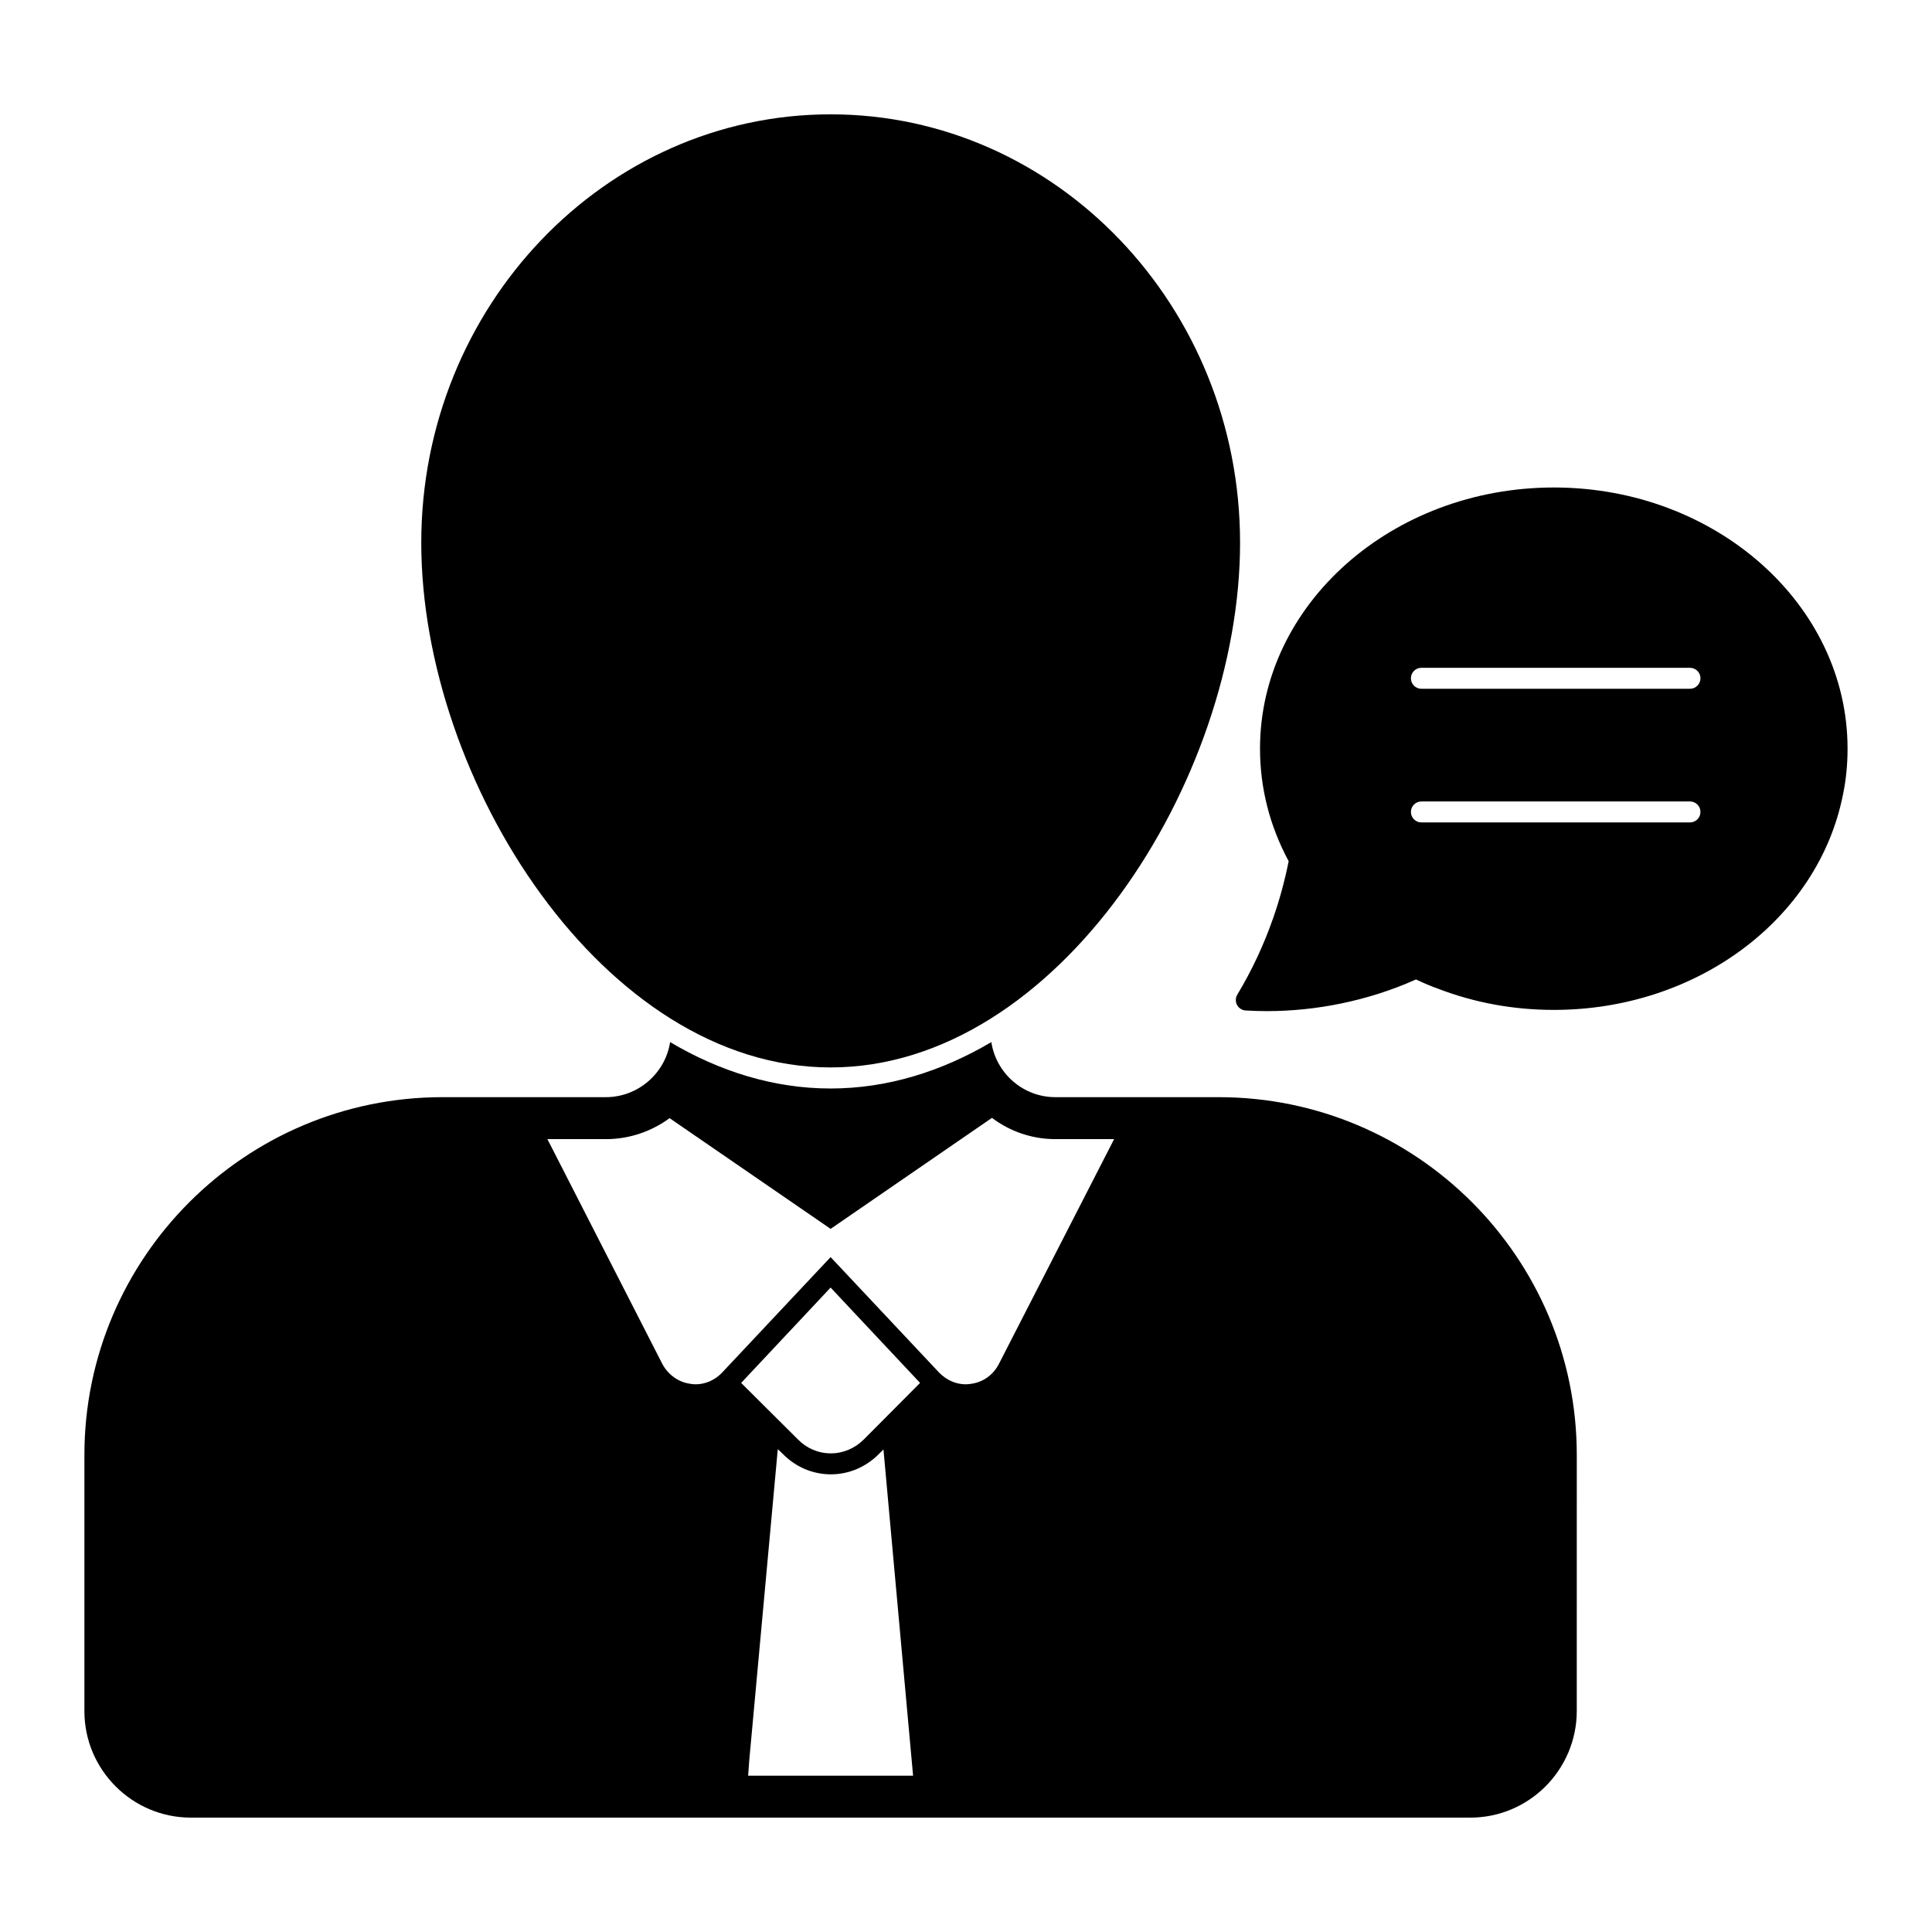
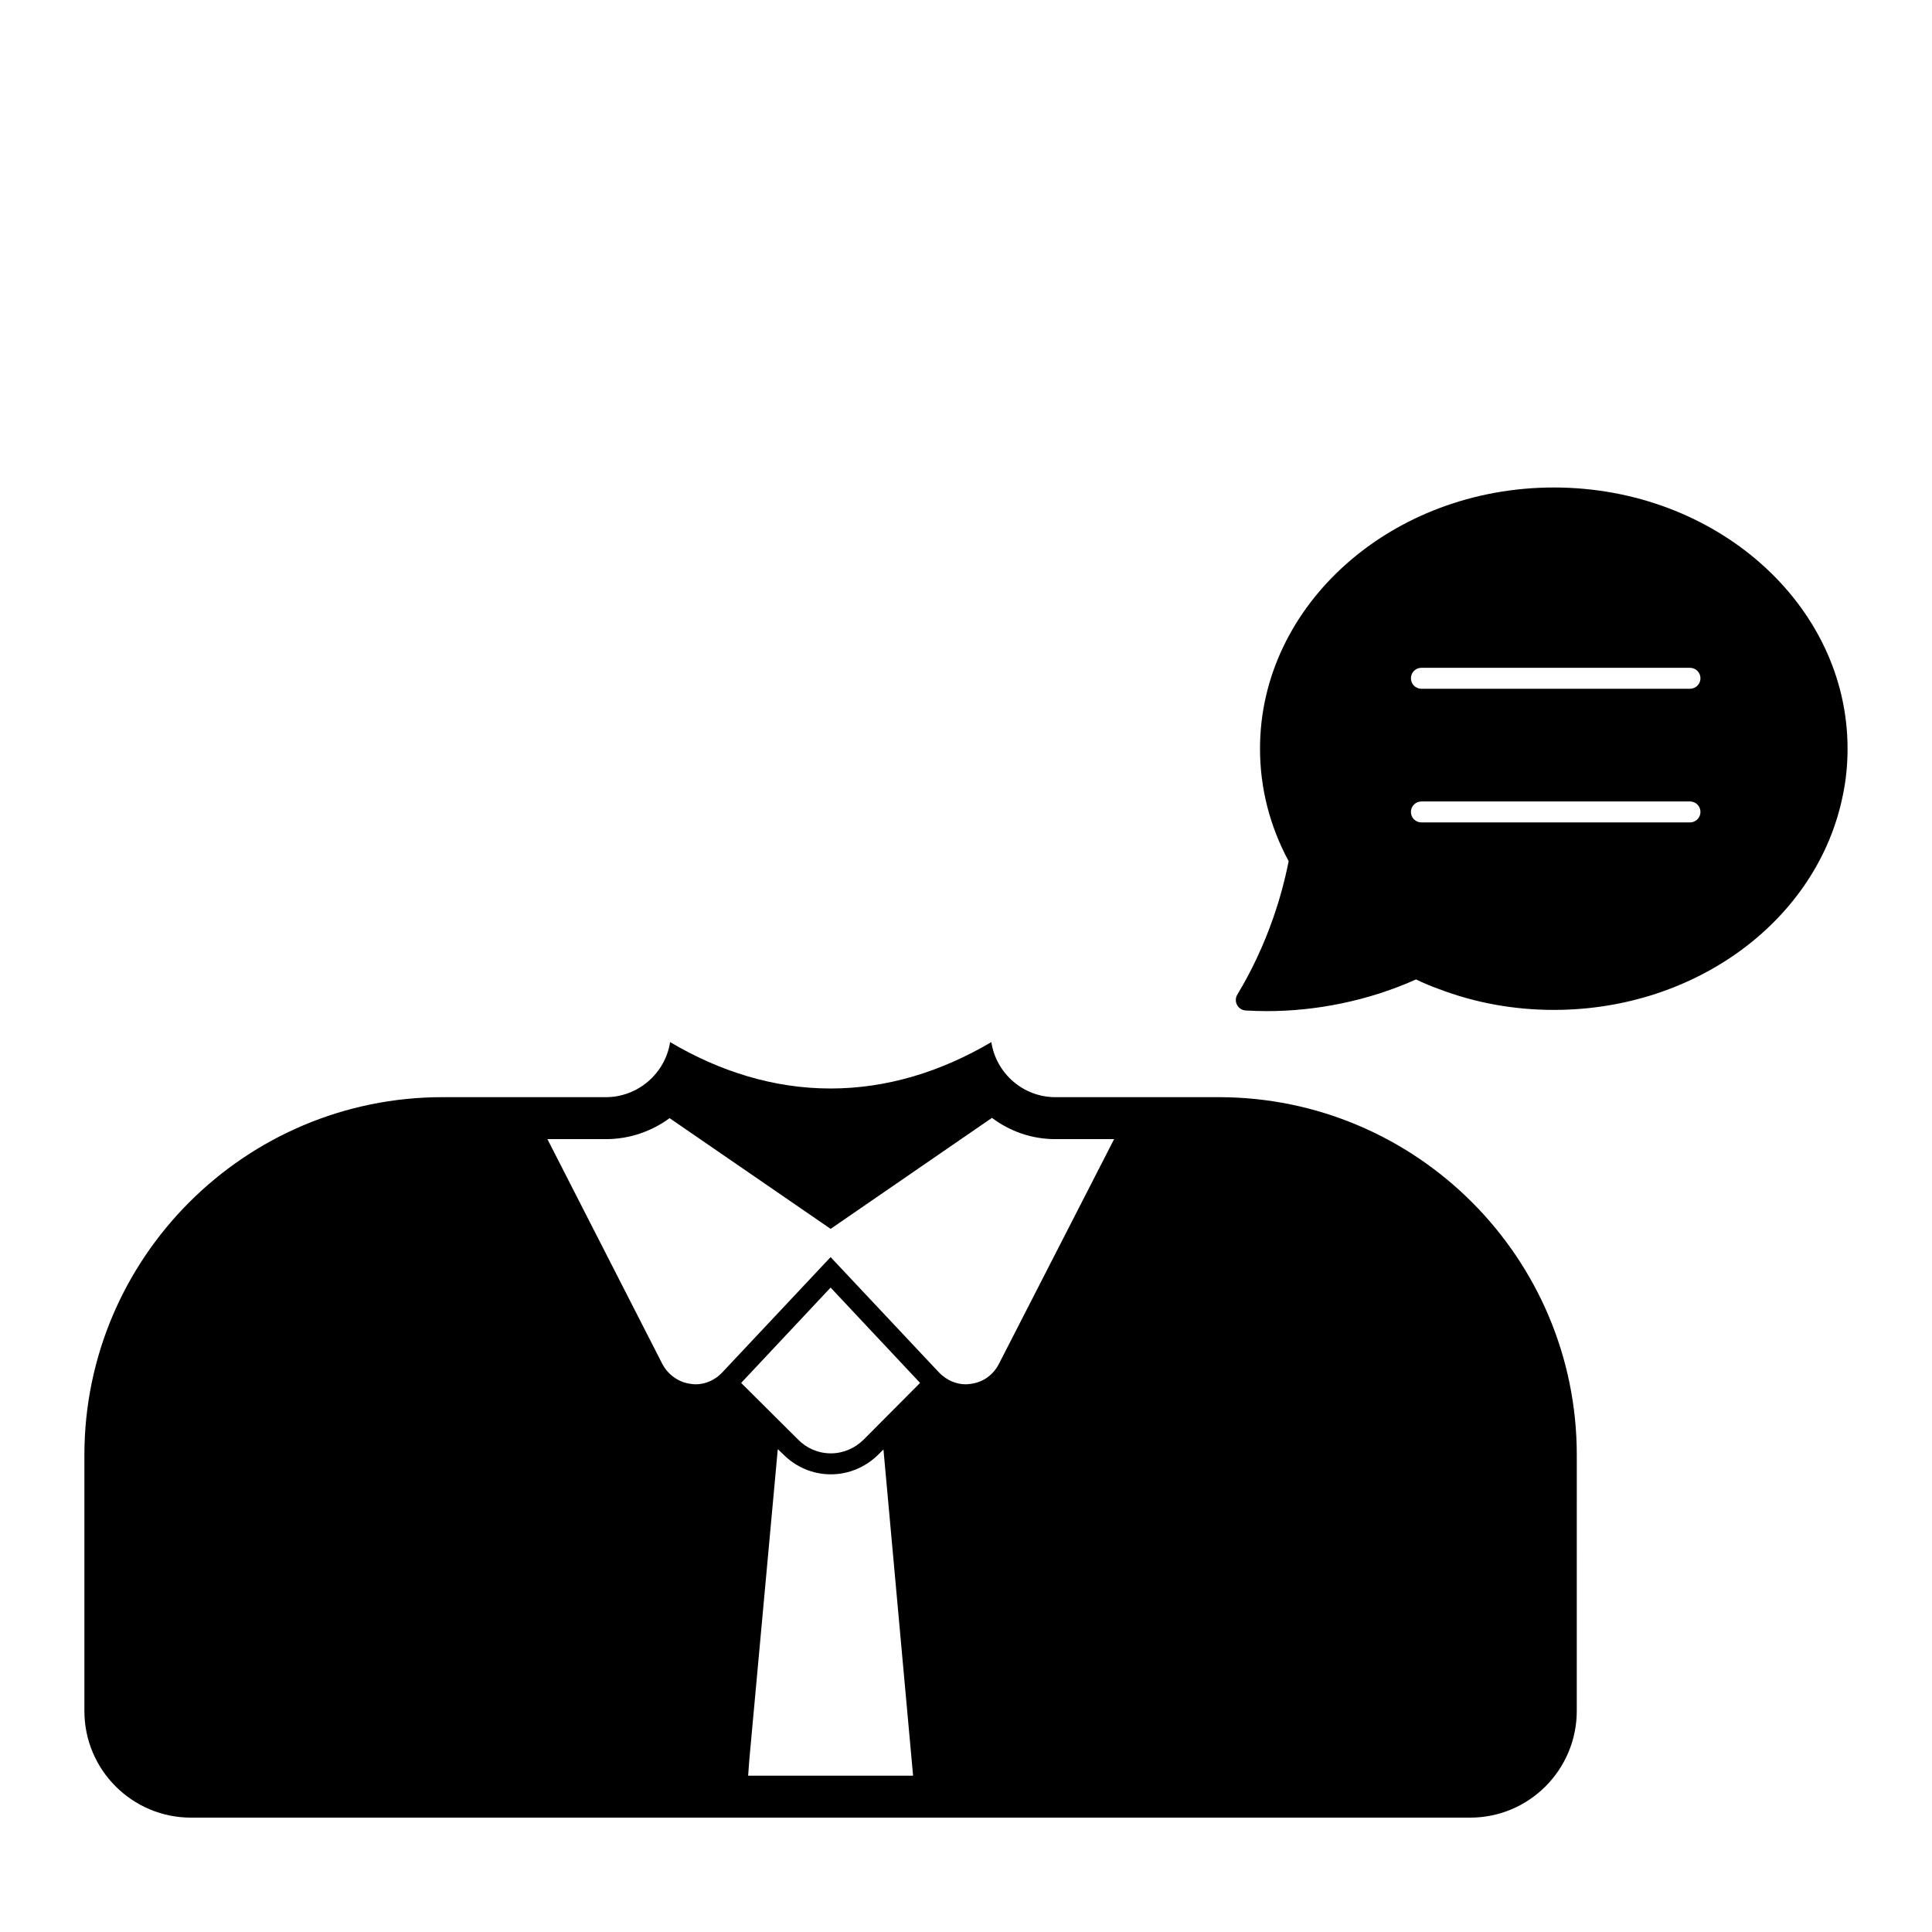
<svg xmlns="http://www.w3.org/2000/svg" fill="#000000" width="800px" height="800px" version="1.1" viewBox="144 144 512 512">
  <g>
    <path d="m555.8 273.19c-42.949 0-77.883 31.043-77.883 69.199 0 10.43 2.555 20.465 7.594 29.844-1.047 5.207-2.422 10.262-4.106 15.055-2.469 7.09-5.66 13.922-9.5 20.293-0.504 0.828-0.535 1.867-0.082 2.727s1.328 1.422 2.297 1.48c1.863 0.105 3.731 0.168 5.606 0.168 6.562 0 13.164-0.676 19.691-2.023 6.914-1.422 13.574-3.562 19.84-6.371 2.066 0.992 4.031 1.816 5.934 2.488 9.66 3.703 19.961 5.586 30.605 5.586 37.809 0 70.027-23.992 76.602-57.02 0.816-3.859 1.223-7.973 1.223-12.223 0.004-38.16-34.906-69.203-77.82-69.203m36.062 88.762h-71.18c-1.535 0-2.777-1.246-2.777-2.777 0-1.535 1.246-2.777 2.777-2.777h71.18c1.535 0 2.777 1.246 2.777 2.777s-1.246 2.777-2.777 2.777m0-35.422h-71.18c-1.535 0-2.777-1.246-2.777-2.777 0-1.535 1.246-2.777 2.777-2.777h71.18c1.535 0 2.777 1.246 2.777 2.777s-1.246 2.777-2.777 2.777" />
-     <path d="m364.13 426.88c-60.094 0-108.49-76.066-108.49-139.05 0-62.598 48.668-113.53 108.49-113.53 59.828 0 108.5 50.93 108.5 113.53 0 62.984-48.395 139.05-108.5 139.05" />
    <path d="m466.95 434.76h-43.27c-8.594 0-15.707-6.371-16.965-14.594-13.188 7.781-27.562 12.297-42.602 12.297-15.039 0-29.414-4.519-42.527-12.297-1.262 8.223-8.445 14.594-17.039 14.594h-43.27c-52.309 0-94.91 42.527-94.91 94.836v67.867c0 15.559 12.668 28.227 28.227 28.227h339.04c15.559 0 28.227-12.668 28.227-28.301l0.004-67.793c0-52.309-42.527-94.836-94.91-94.836m-124.69 179.82 0.297-4.074 7.559-82.461 1.332 1.258c3.41 3.481 7.926 5.41 12.742 5.41 4.742 0 9.262-1.926 12.668-5.336l1.262-1.258 7.852 86.461zm30.672-89.129c-2.371 2.371-5.484 3.703-8.742 3.703-3.336 0-6.445-1.332-8.742-3.703l-15.039-14.965 23.707-25.266 23.707 25.266zm35.785-20.004c-1.48 2.891-4.148 4.816-7.262 5.262-0.52 0.074-1.039 0.148-1.48 0.148-2.668 0-5.113-1.113-7.039-3.039l-28.82-30.672-28.82 30.672c-1.852 1.926-4.371 3.039-6.965 3.039-0.52 0-0.965-0.074-1.48-0.148-3.113-0.445-5.852-2.445-7.336-5.262l-30.449-59.566h15.484c6.297 0 12.152-2.074 16.895-5.559l42.676 29.34 42.75-29.414c4.742 3.555 10.52 5.633 16.816 5.633h15.559z" />
  </g>
</svg>